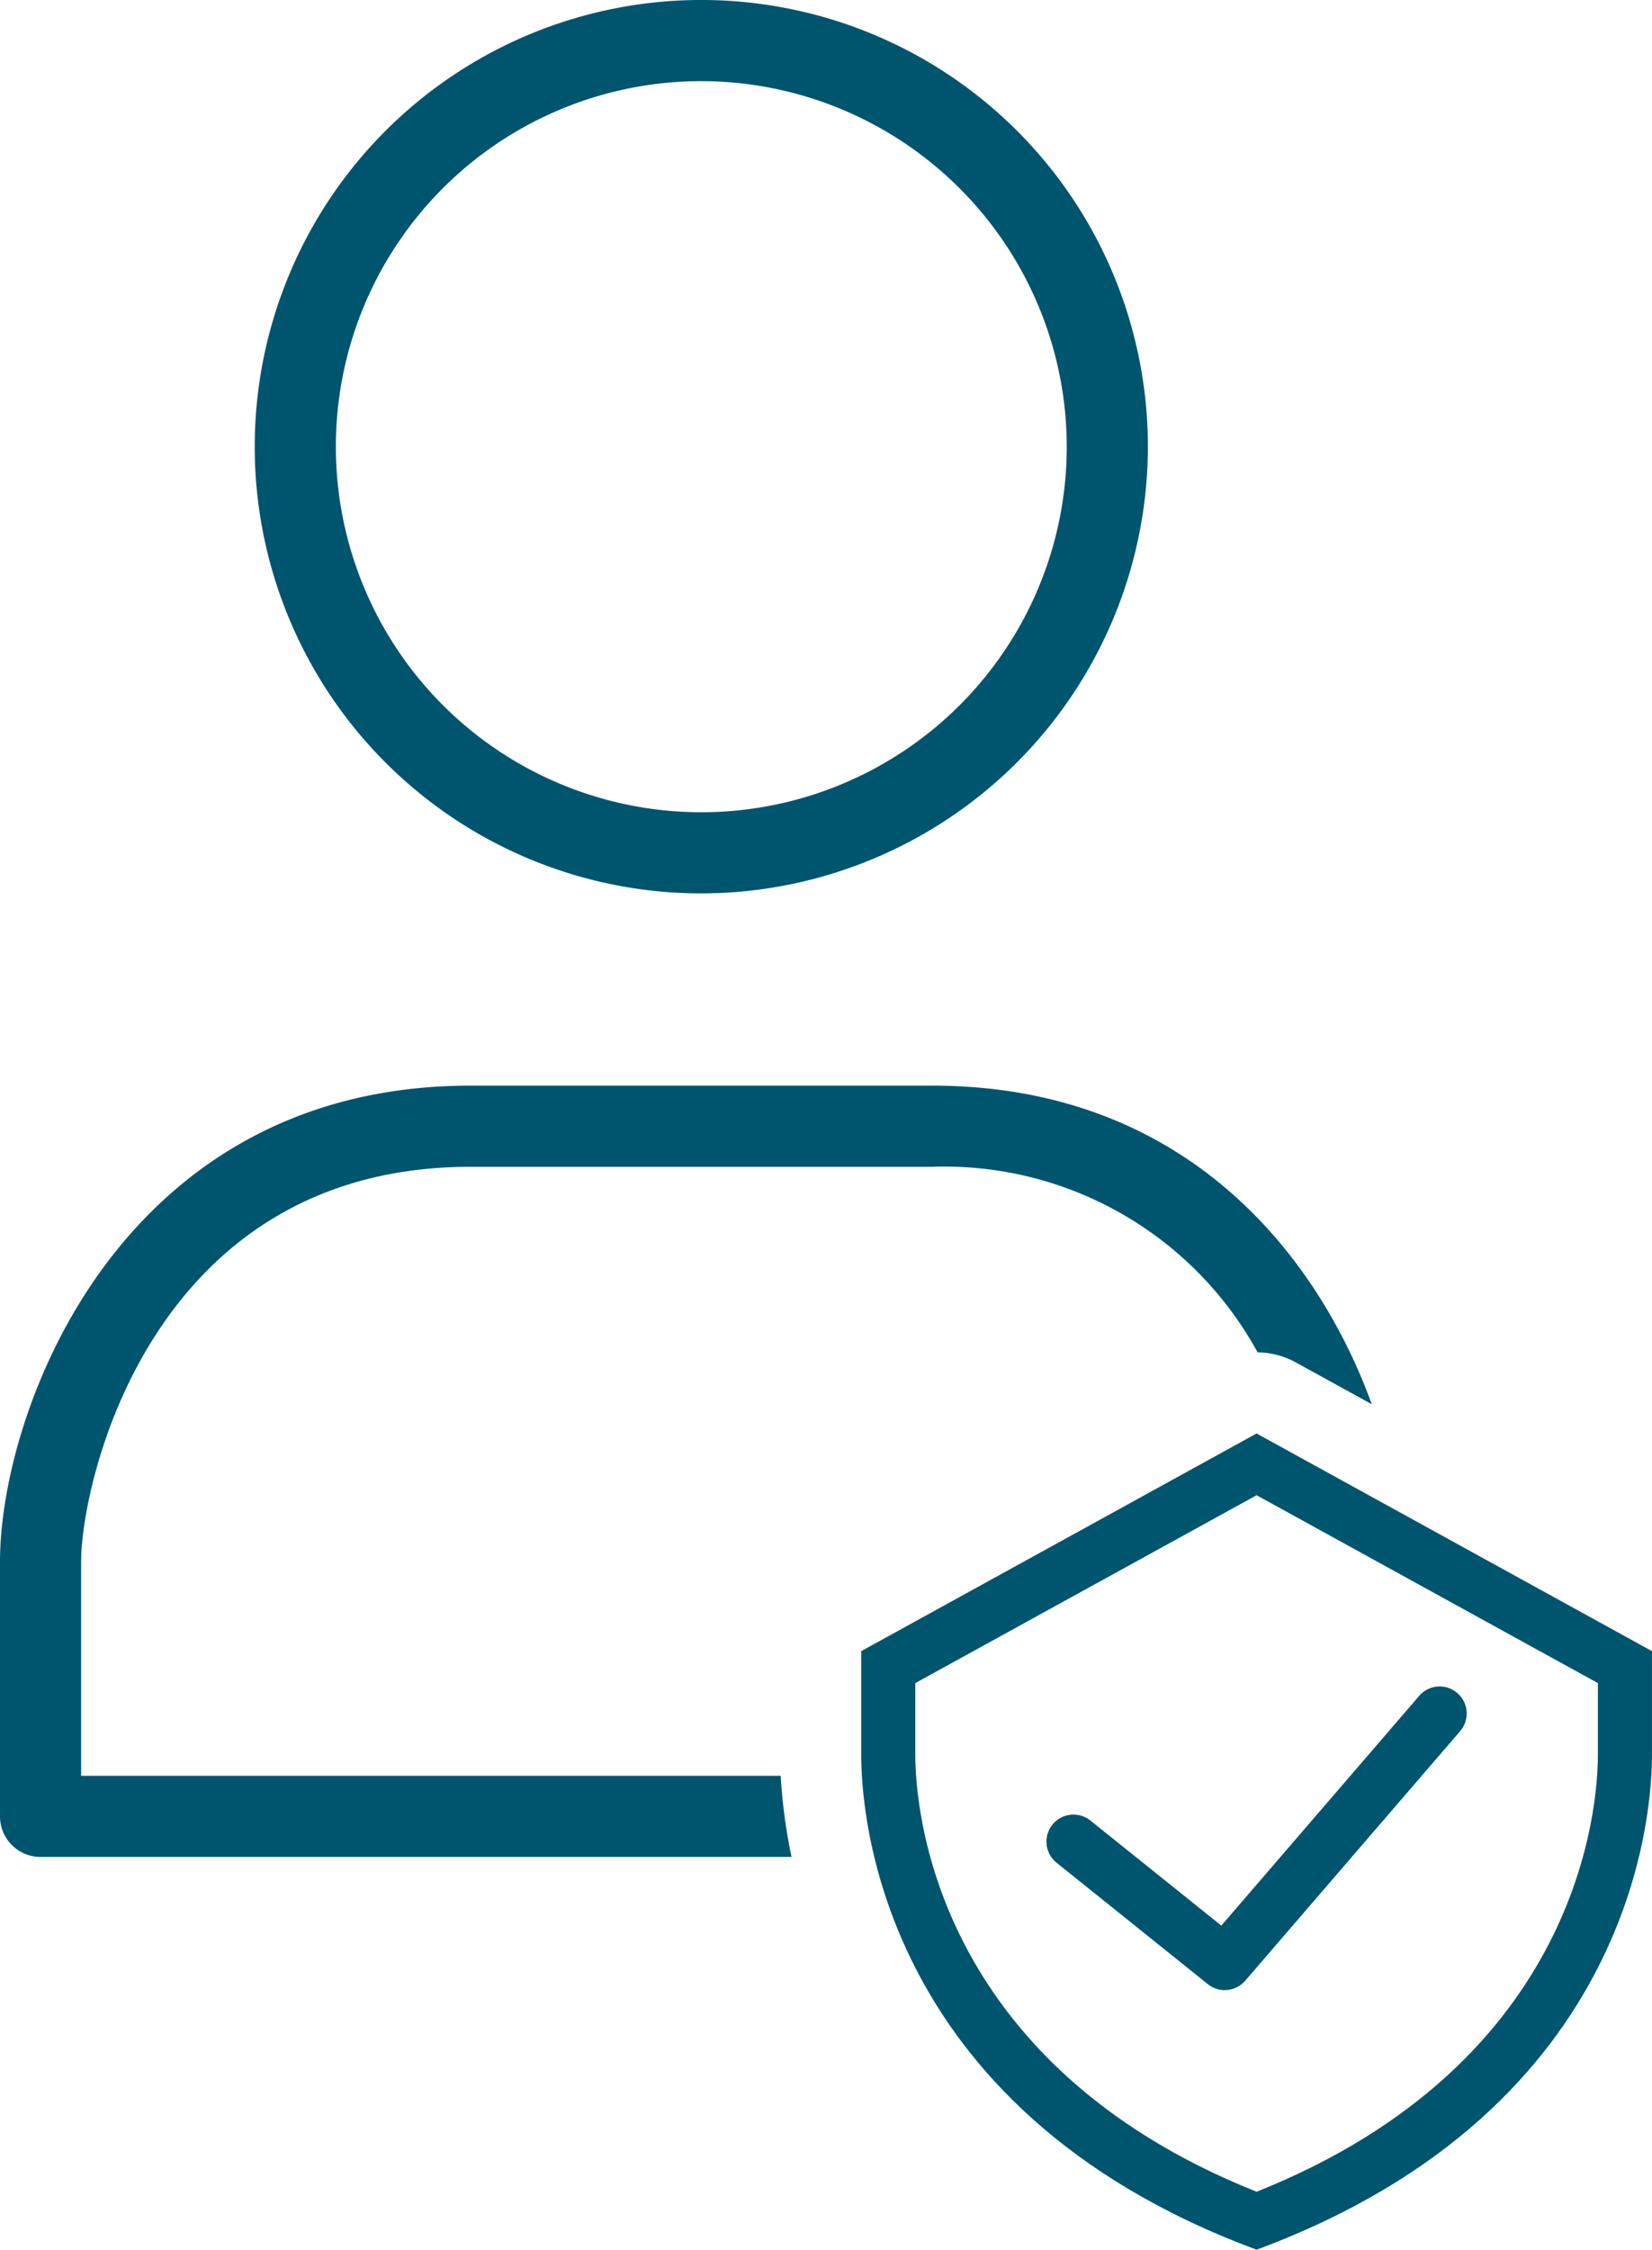
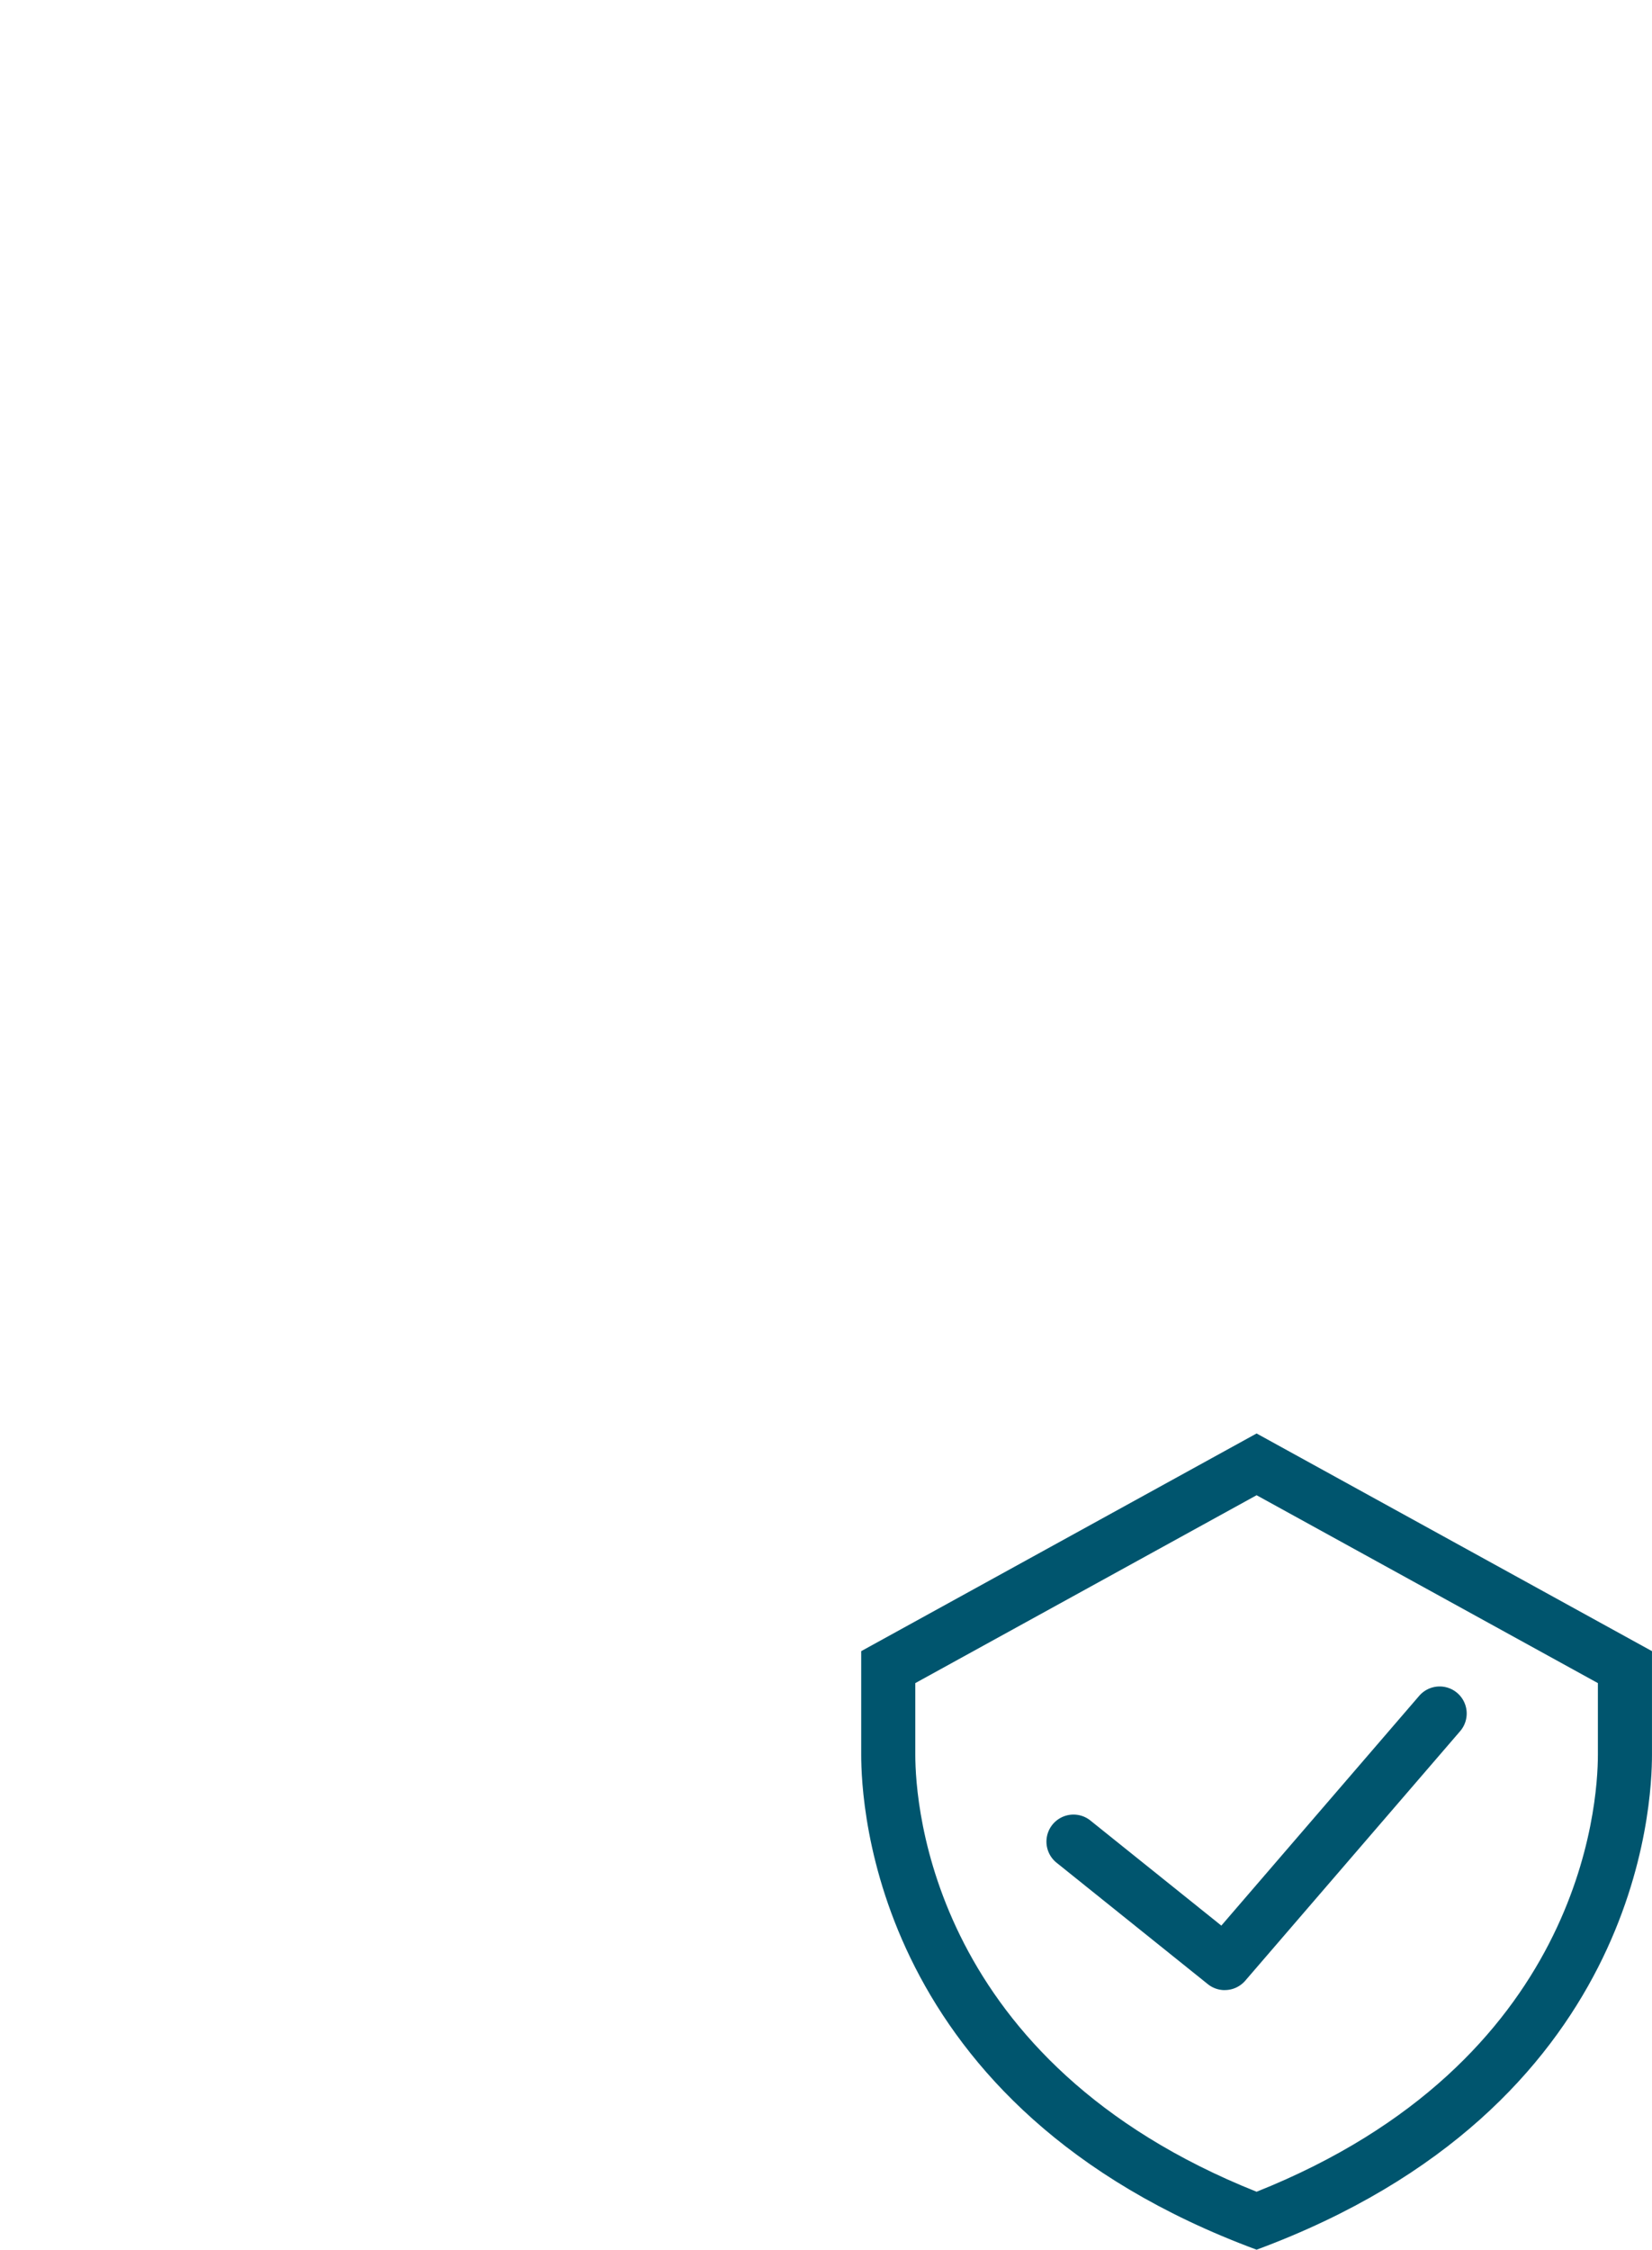
<svg xmlns="http://www.w3.org/2000/svg" id="Groupe_167" data-name="Groupe 167" width="81.153" height="110.483" viewBox="0 0 81.153 110.483">
  <defs>
    <clipPath id="clip-path">
      <rect id="Rectangle_121" data-name="Rectangle 121" width="81.153" height="110.483" fill="#00556e" />
    </clipPath>
  </defs>
  <g id="Groupe_166" data-name="Groupe 166" clip-path="url(#clip-path)">
-     <path id="Tracé_804" data-name="Tracé 804" d="M40.777,43.875A21.938,21.938,0,1,1,62.715,21.937,21.962,21.962,0,0,1,40.777,43.875m0-39.89A17.952,17.952,0,1,0,58.729,21.937,17.972,17.972,0,0,0,40.777,3.985" transform="translate(-6.326 0)" fill="#00556e" />
    <path id="Tracé_805" data-name="Tracé 805" d="M83.114,109.016l16.766,9.227v3.513c0,2.5-.822,15.106-16.766,21.466-15.944-6.36-16.766-18.963-16.766-21.466v-3.513Zm0-3.033-19.423,10.69v5.083c0,2.412.587,17.338,19.423,24.312,18.837-6.974,19.423-21.9,19.423-24.312v-5.083Z" transform="translate(-21.385 -35.585)" fill="#00556e" />
-     <path id="Tracé_806" data-name="Tracé 806" d="M38.351,114.16H3.985V103.638c0-3.847,3.4-19.386,19.126-19.386H45.793a17.539,17.539,0,0,1,15.986,9.113,3.989,3.989,0,0,1,1.872.491l3.736,2.056c-2.681-7.375-9.181-15.646-21.594-15.646H23.111C5.819,80.267,0,96.317,0,103.638v12.514a1.993,1.993,0,0,0,1.993,1.993H38.884a26.781,26.781,0,0,1-.533-3.985" transform="translate(0 -26.95)" fill="#00556e" />
    <path id="Tracé_807" data-name="Tracé 807" d="M86.149,139.6a1.328,1.328,0,0,1-.831-.292l-7.431-5.964a1.328,1.328,0,0,1,1.663-2.072l6.431,5.16L95.7,125.149a1.328,1.328,0,1,1,2.012,1.734L87.156,139.137a1.327,1.327,0,0,1-1.007.461" transform="translate(-25.984 -41.865)" fill="#00556e" />
  </g>
</svg>